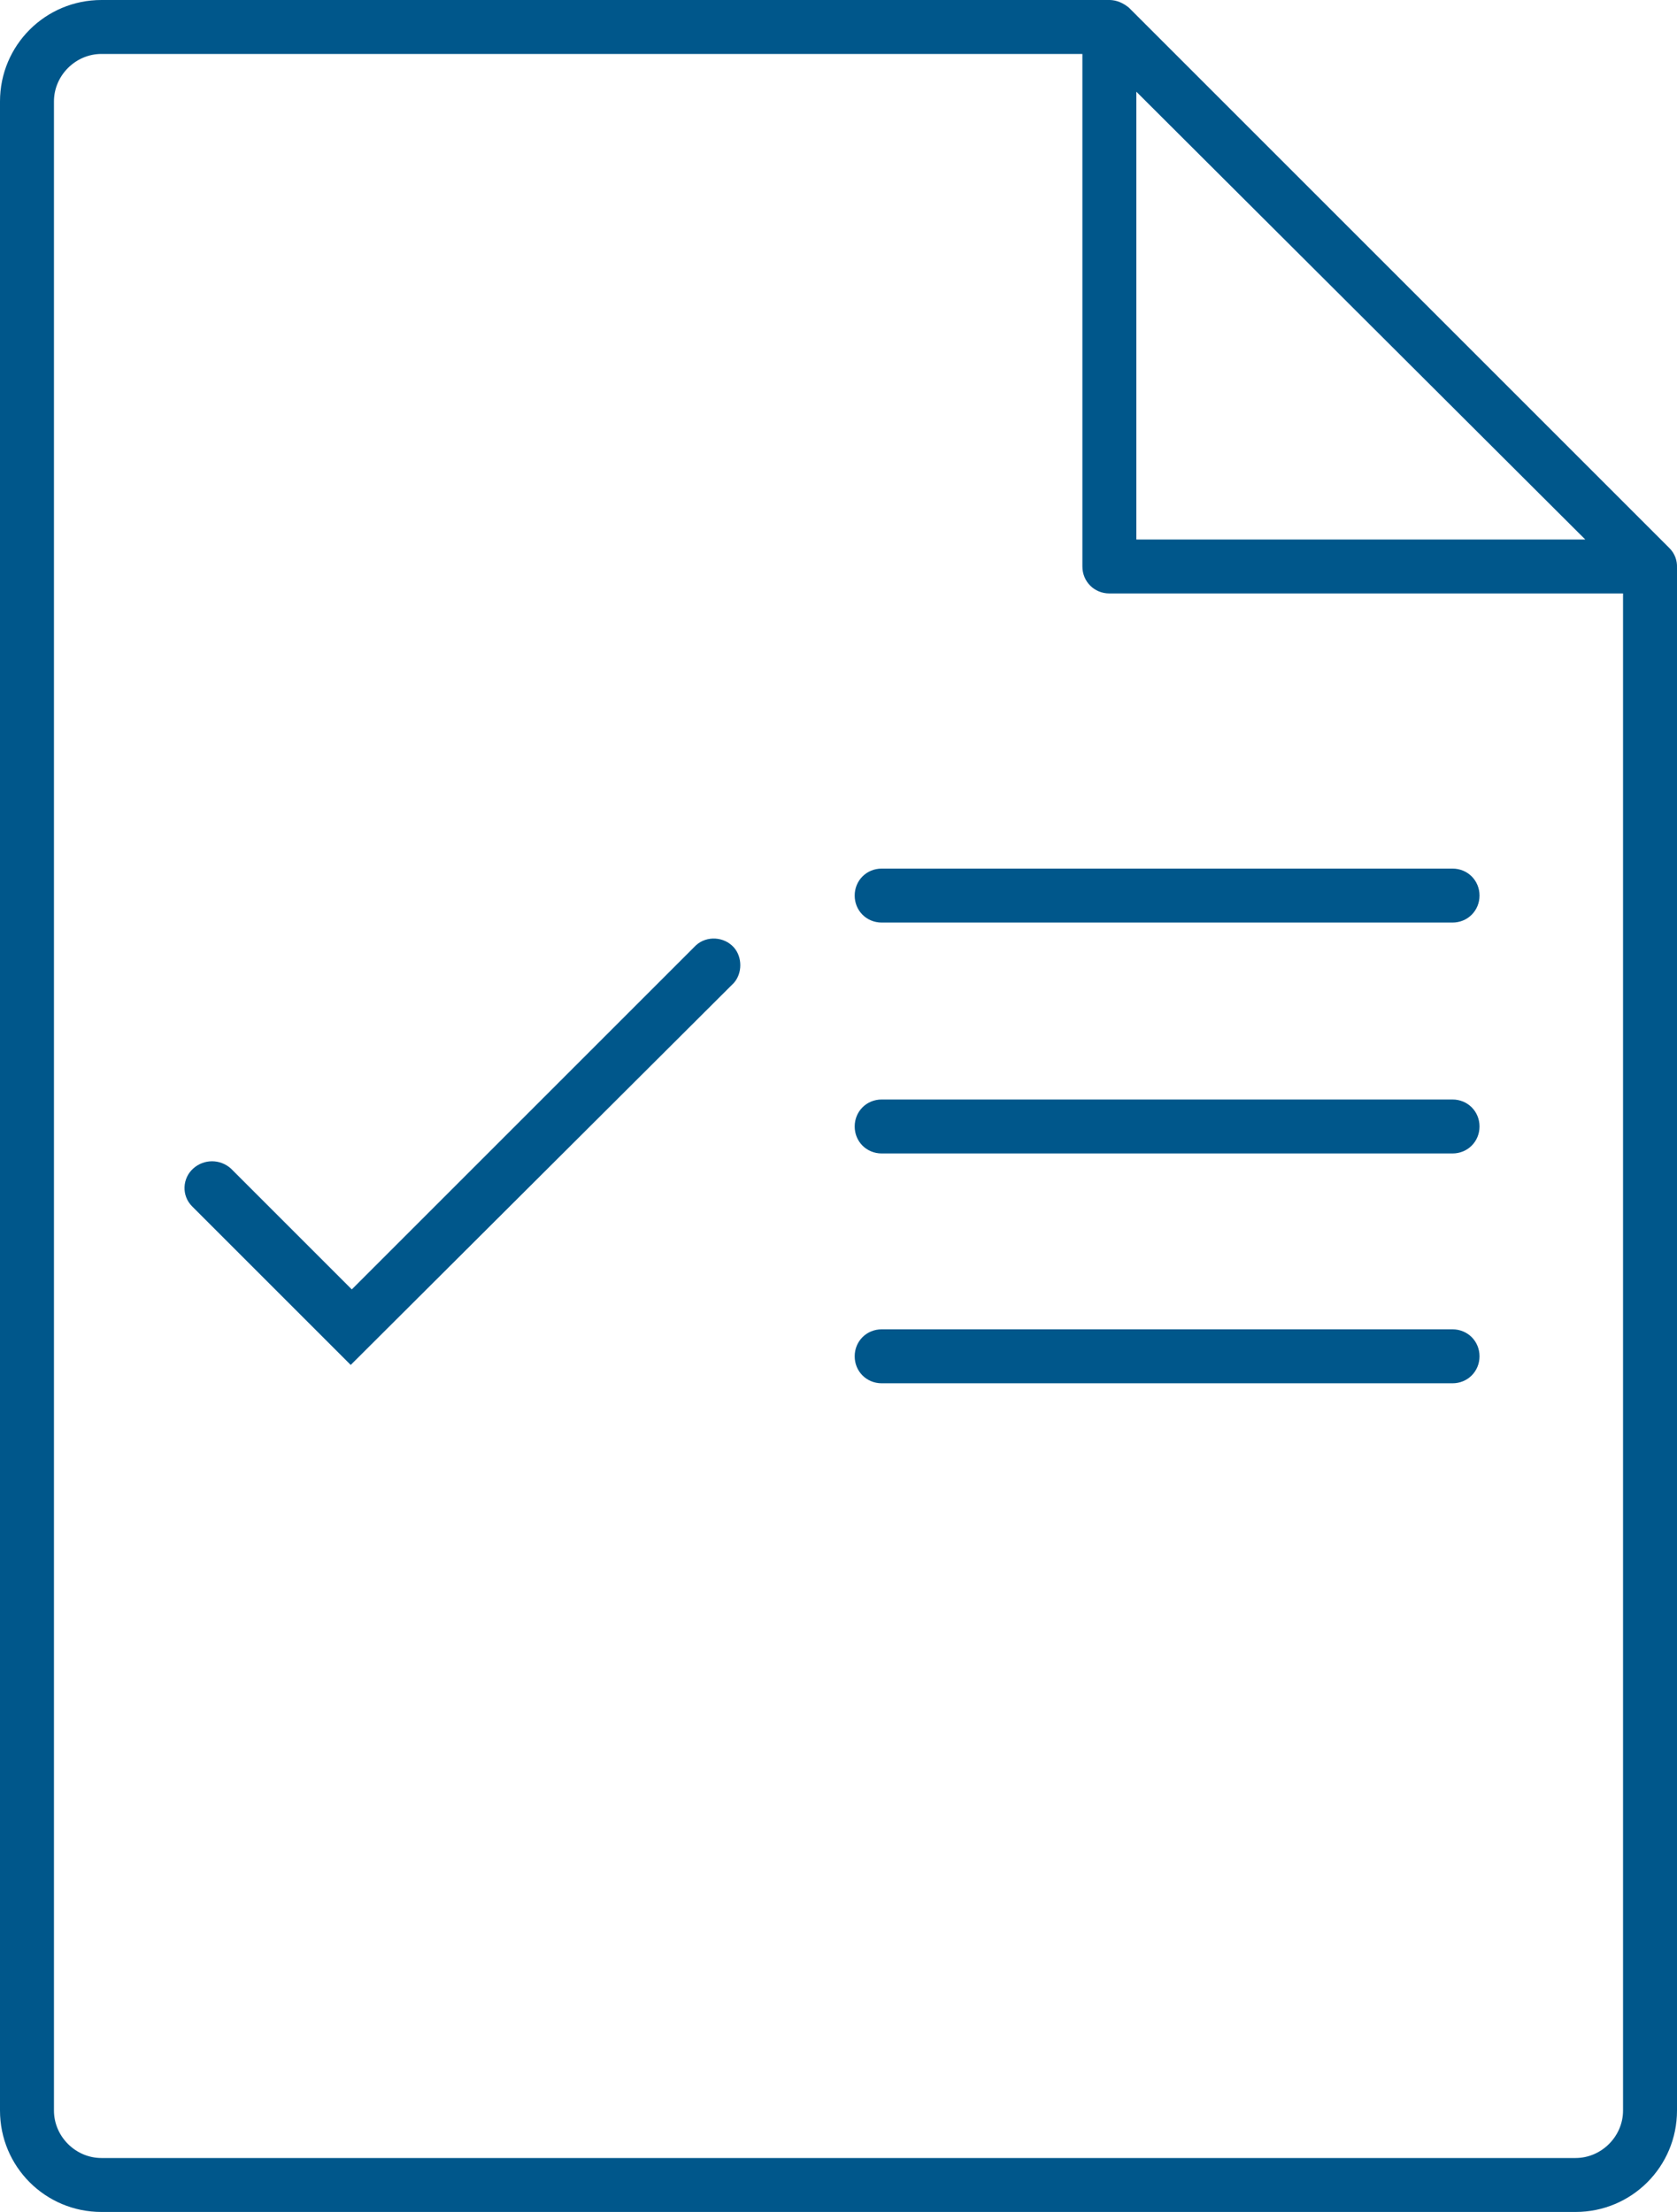
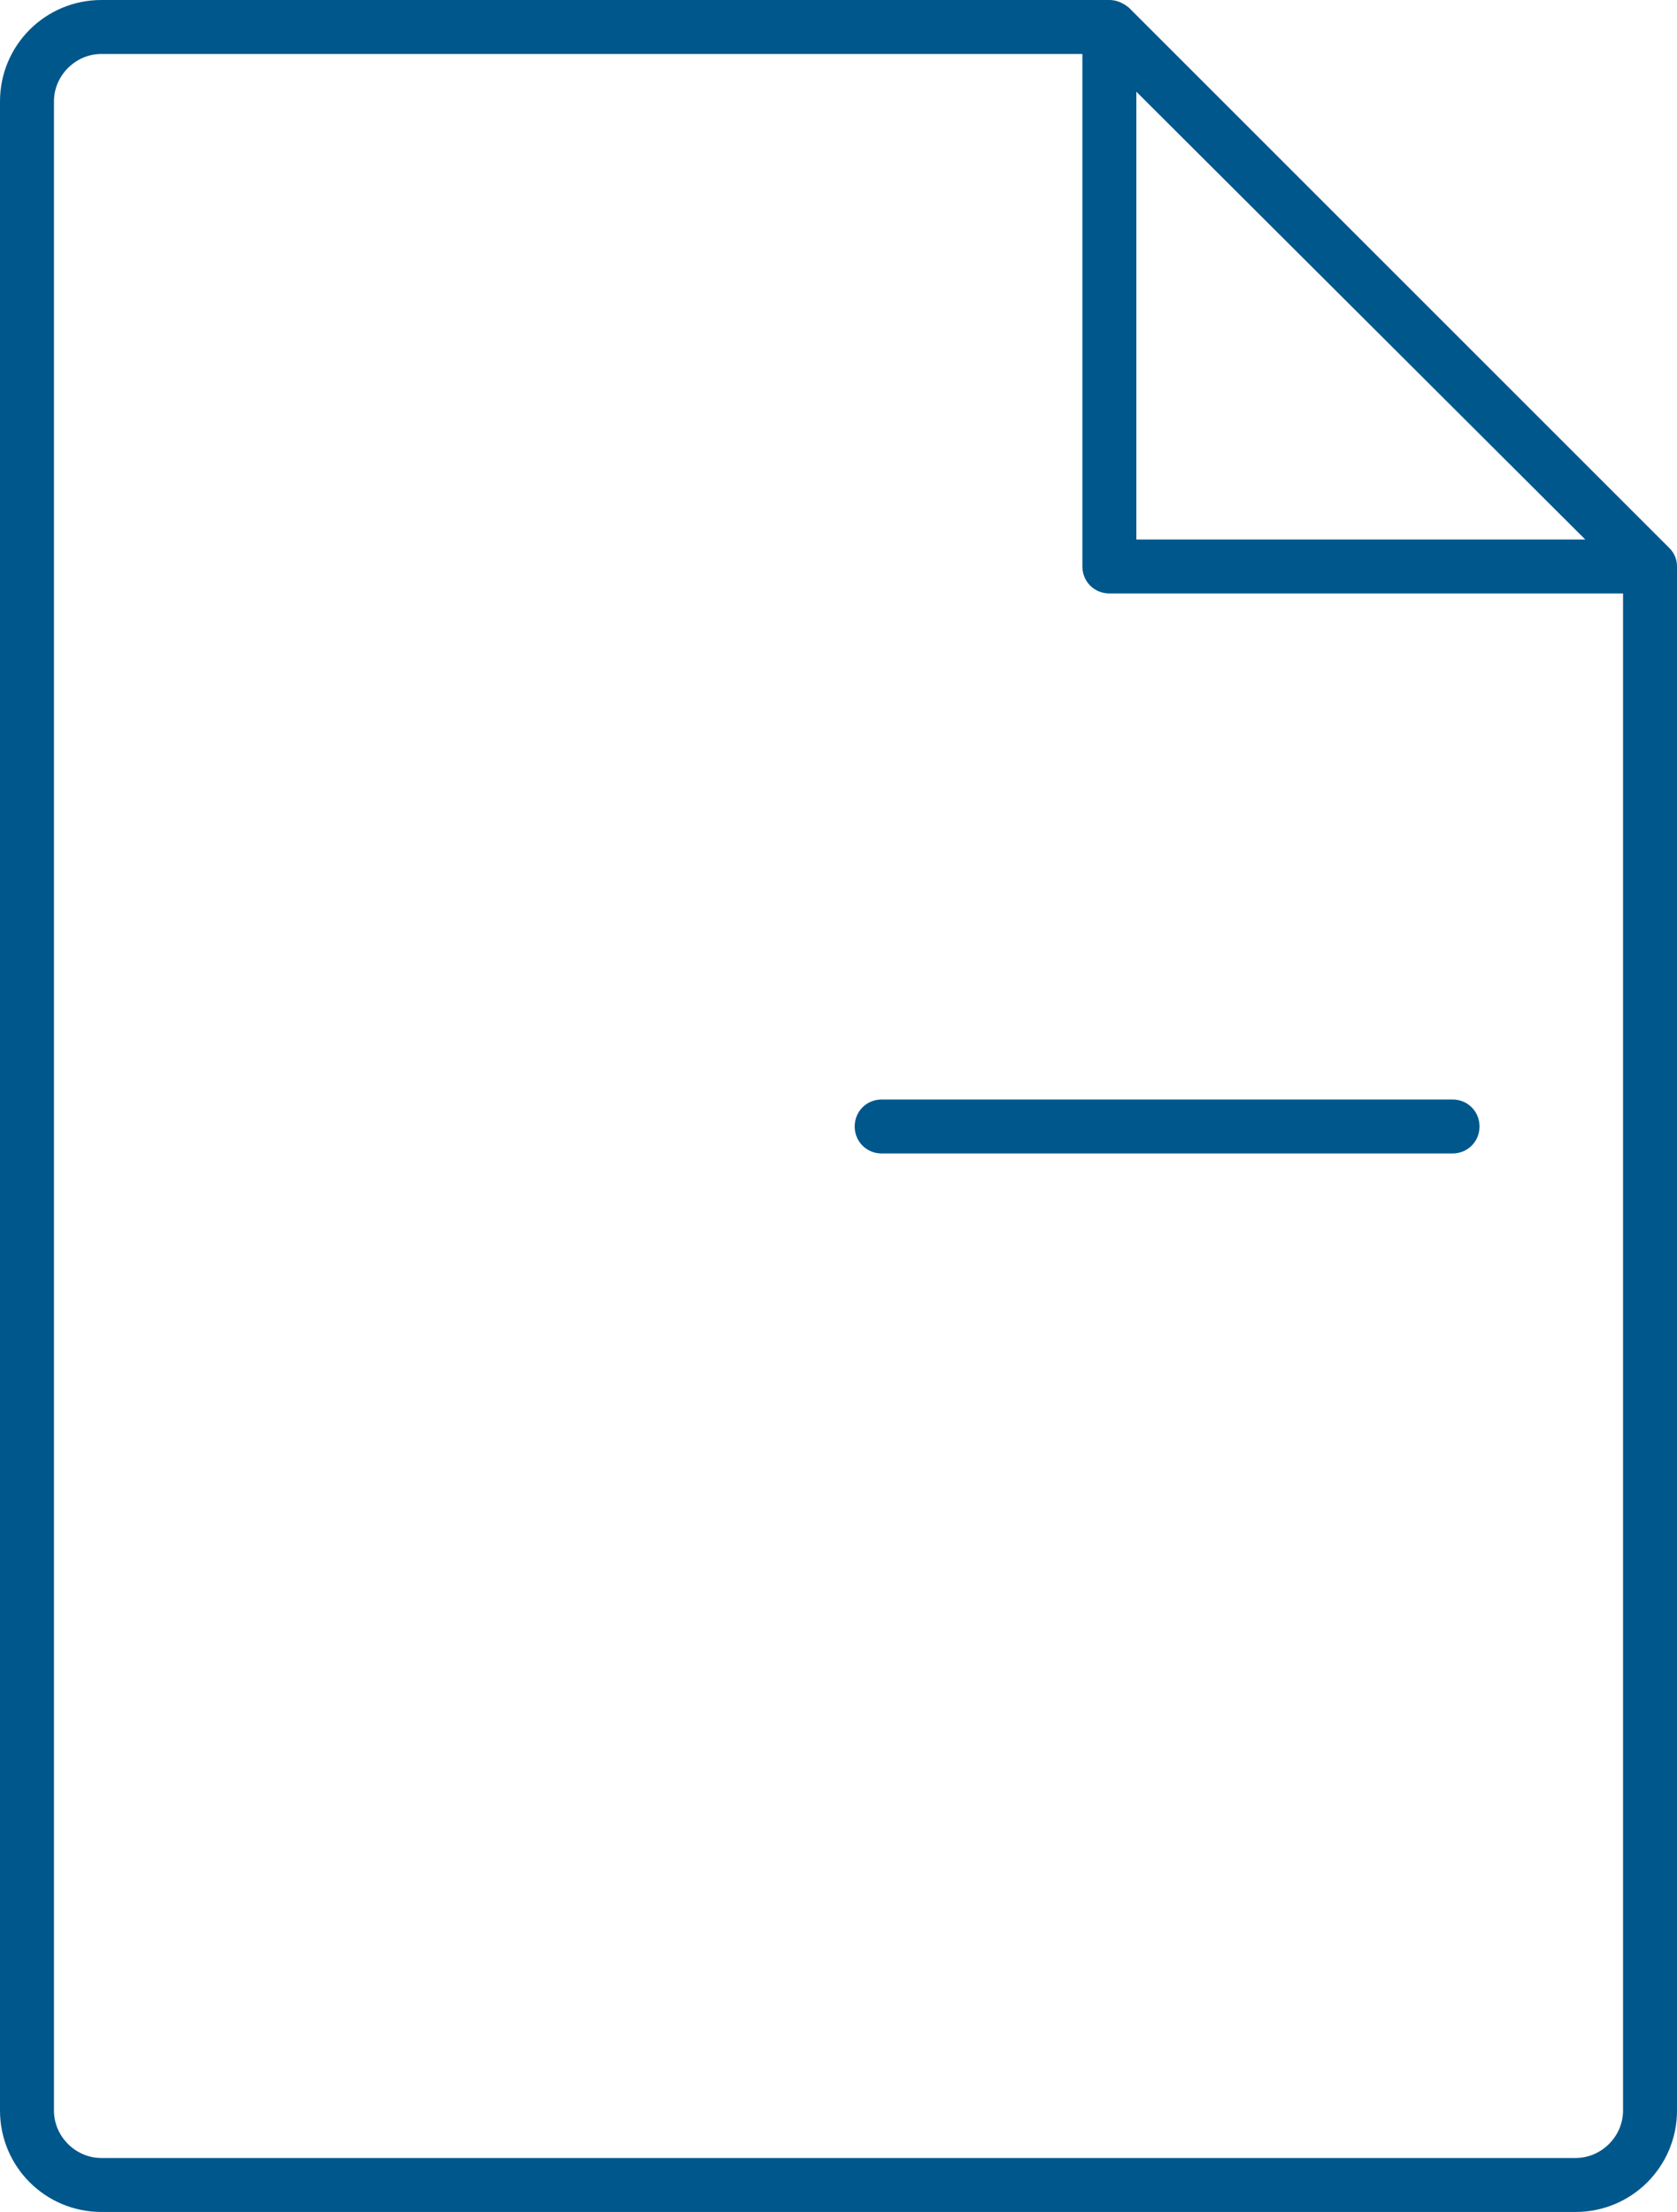
<svg xmlns="http://www.w3.org/2000/svg" version="1.1" id="Layer_1" x="0px" y="0px" viewBox="0 0 155.4 205" style="enable-background:new 0 0 155.4 205;" xml:space="preserve">
  <style type="text/css">
	.st0{fill:#00578B;}
</style>
-   <path class="st0" d="M32.5,126.5l-14.7-14.7c-1-1-0.9-2.6,0.1-3.5c1-0.9,2.5-0.9,3.5,0l11.2,11.2l31.9-31.9c1-0.9,2.6-0.8,3.5,0.2  c0.8,0.9,0.8,2.4,0,3.3L32.5,126.5z" />
  <path class="st0" d="M146,205H9.4c-5.2,0-9.4-4.2-9.4-9.4V9.4C0,4.2,4.2,0,9.4,0h93.5v5H9.4C7,5,5,7,5,9.4v186.2  c0,2.4,2,4.4,4.4,4.4H146c2.4,0,4.4-2,4.4-4.4v-143h5v143C155.4,200.8,151.2,205,146,205z" />
-   <path class="st0" d="M134.6,85.5H81.7c-1.4,0-2.5-1.1-2.5-2.5s1.1-2.5,2.5-2.5h52.9c1.4,0,2.5,1.1,2.5,2.5S136,85.5,134.6,85.5z" />
  <path class="st0" d="M134.6,106.9H81.7c-1.4,0-2.5-1.1-2.5-2.5s1.1-2.5,2.5-2.5h52.9c1.4,0,2.5,1.1,2.5,2.5S136,106.9,134.6,106.9z" />
-   <path class="st0" d="M134.6,128.2H81.7c-1.4,0-2.5-1.1-2.5-2.5s1.1-2.5,2.5-2.5h52.9c1.4,0,2.5,1.1,2.5,2.5S136,128.2,134.6,128.2z" />
  <path class="st0" d="M152.9,55h-50.1c-1.4,0-2.5-1.1-2.5-2.5c0,0,0,0,0,0v-50c0-1.4,1.1-2.5,2.5-2.5c0.7,0,1.3,0.3,1.8,0.7  l50.1,50.1c1,1,0.9,2.6-0.1,3.5C154.2,54.8,153.5,55,152.9,55z M105.3,50h41.6L105.3,8.5V50z" />
</svg>